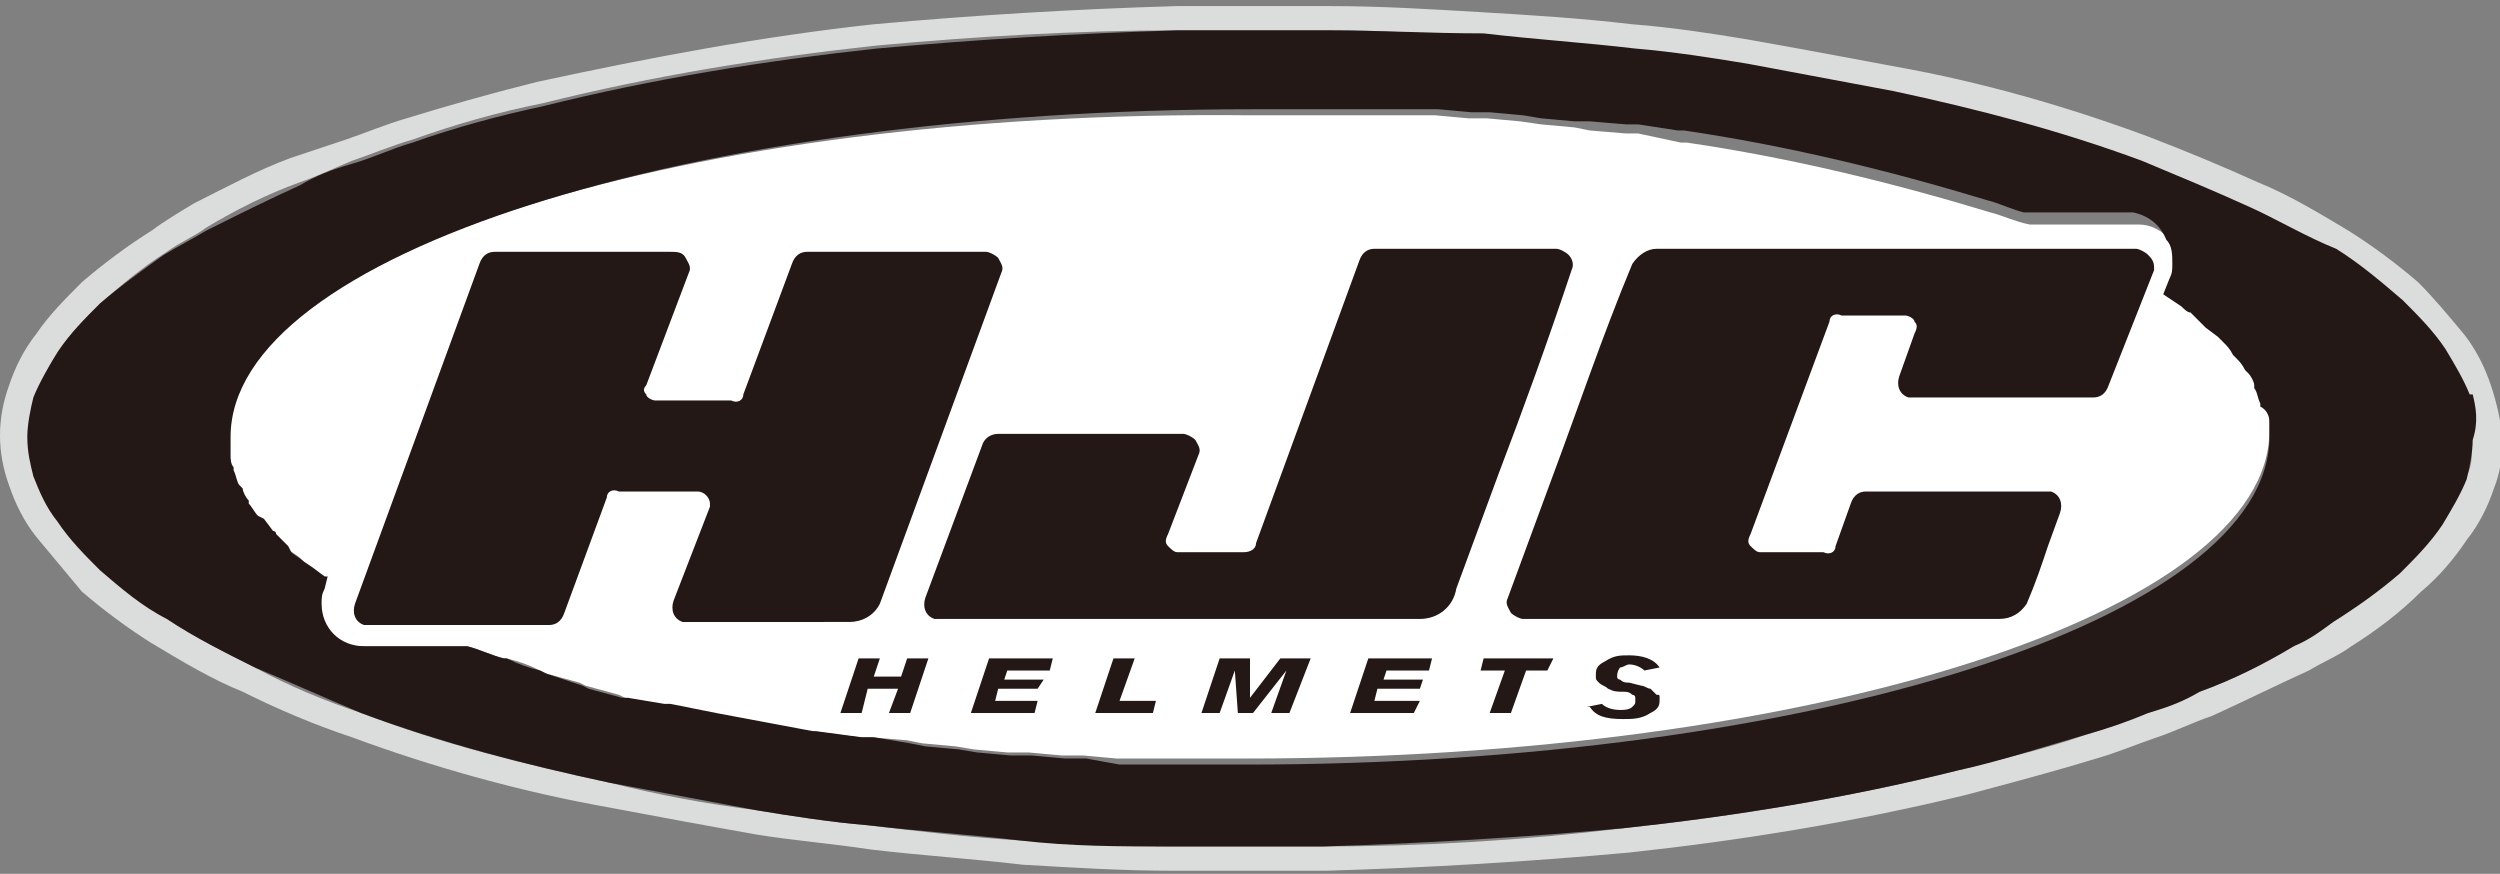
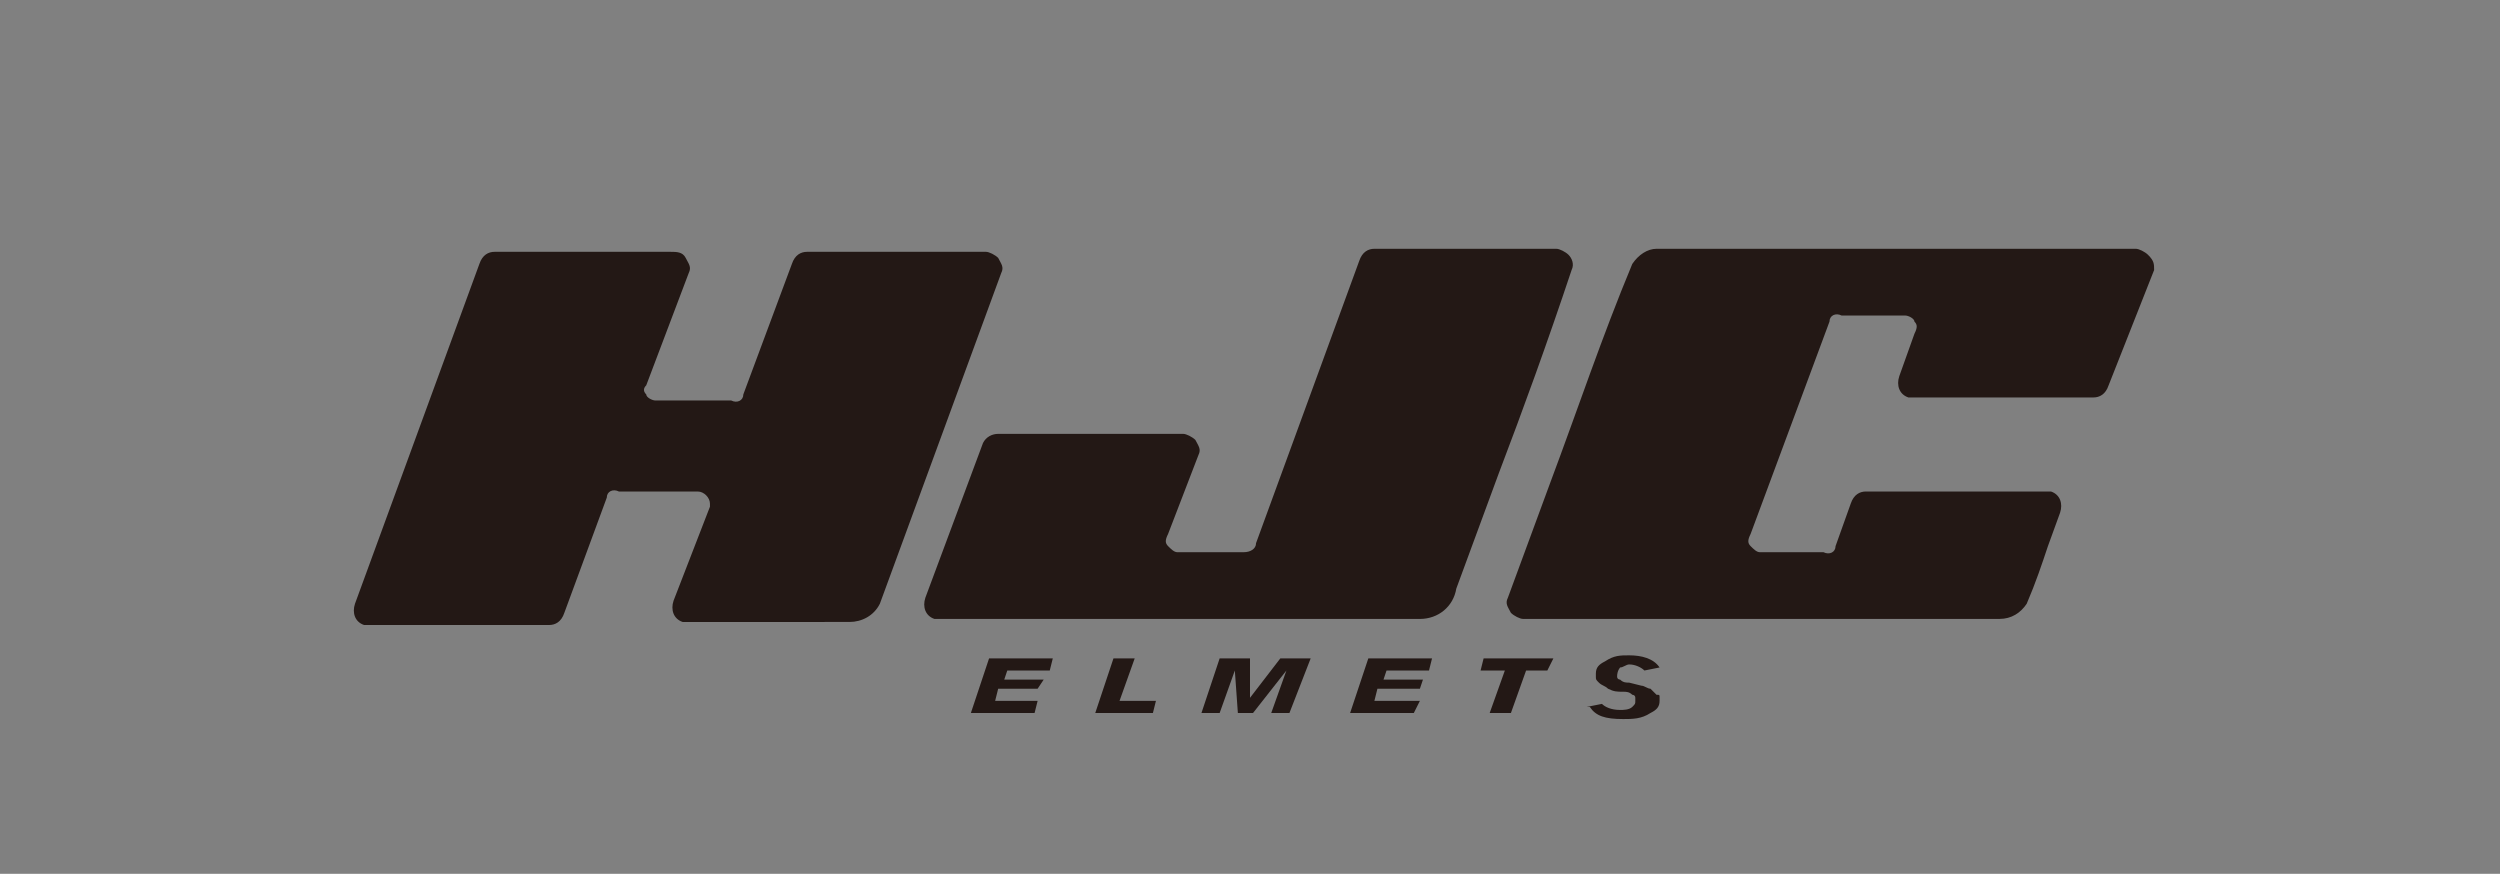
<svg xmlns="http://www.w3.org/2000/svg" version="1.1" id="レイヤー_1" x="0px" y="0px" viewBox="0 0 82.4 28.8" style="enable-background:new 0 0 82.4 28.8;" xml:space="preserve">
  <rect x="0" y="0" width="82.4" height="28.8" fill="#808080" stroke="none" />
  <style type="text/css">
	.st0{fill:#DBDCDC;}
	.st1{fill:#FFFFFF;}
	.st2{fill:#231815;}
</style>
  <g>
-     <path class="st0" d="M82.1,12.7c-0.2-0.6-0.5-1.2-0.9-1.7c-0.5-0.6-1-1.2-1.5-1.7c-0.7-0.6-1.5-1.2-2.3-1.7c-1-0.6-2-1.2-3-1.6   c-1.1-0.5-2.3-1-3.6-1.5c-2.7-1-5.5-1.8-8.3-2.3c-1.6-0.3-3.2-0.6-4.9-0.9c-1.2-0.2-2.5-0.4-3.8-0.5c-1.7-0.2-3.3-0.3-5-0.4   c-1.7-0.1-3.3-0.2-5-0.2l-2.7,0h-2.3c-3.4,0.1-6.7,0.3-10,0.6c-3.7,0.4-7.4,1.1-11.1,1.9c-1.6,0.4-3,0.8-4.3,1.2   c-0.7,0.2-1.4,0.5-2,0.7C10.8,4.8,10.2,5,9.6,5.2c-1.1,0.4-2.2,1-3.2,1.5C5.9,7,5.4,7.3,5,7.6C4.2,8.1,3.4,8.7,2.7,9.3   C2.2,9.8,1.6,10.4,1.2,11c-0.4,0.5-0.7,1.1-0.9,1.7c-0.4,1.1-0.4,2.2,0,3.3c0.2,0.6,0.5,1.2,0.9,1.7c0.5,0.6,1,1.2,1.5,1.8   c0.7,0.6,1.5,1.2,2.3,1.7c1,0.6,2,1.2,3,1.6c1.2,0.6,2.4,1.1,3.6,1.5c2.7,1,5.6,1.8,8.4,2.3c1.6,0.3,3.2,0.6,4.9,0.9   c1.2,0.2,2.5,0.3,3.8,0.5c1.7,0.2,3.3,0.3,5,0.5c1.7,0.1,3.3,0.2,5,0.2h2.6c0.8,0,1.6,0,2.4,0c3.4-0.1,6.7-0.3,10-0.6   c3.7-0.4,7.4-1,11.1-1.9c1.5-0.4,3-0.8,4.3-1.2c0.7-0.2,1.4-0.5,2-0.7c0.6-0.2,1.2-0.5,1.8-0.7c1.1-0.5,2.1-1,3.2-1.5   c0.5-0.3,1-0.5,1.4-0.8c0.8-0.5,1.6-1.1,2.3-1.8c0.6-0.5,1.1-1.1,1.5-1.7c0.4-0.5,0.7-1.1,0.9-1.7c0.2-0.5,0.3-1.1,0.3-1.7   C82.4,13.8,82.3,13.3,82.1,12.7z M81.3,15.7c-0.2,0.5-0.5,1-0.8,1.5c-0.4,0.6-0.9,1.1-1.4,1.6c-0.7,0.6-1.4,1.2-2.2,1.7   c-0.4,0.3-0.9,0.5-1.3,0.8c-1,0.6-2,1.1-3.1,1.5c-0.6,0.2-1.1,0.5-1.7,0.7c-0.7,0.2-1.3,0.5-2,0.7c-1.4,0.5-2.8,0.8-4.3,1.2   c-3.6,0.9-7.3,1.5-11,1.9c-3.3,0.4-6.6,0.6-9.9,0.6c-1.7,0-3.3,0-5,0c-1.7,0-3.3-0.1-5-0.2c-1.7-0.1-3.3-0.3-5-0.5   c-1.2-0.1-2.5-0.3-3.7-0.5c-1.6-0.2-3.2-0.5-4.8-0.9c-2.8-0.6-5.6-1.3-8.2-2.3c-1.2-0.4-2.4-0.9-3.5-1.5c-1-0.5-2-1-2.9-1.6   c-0.8-0.5-1.5-1-2.2-1.7c-0.5-0.5-1-1-1.4-1.6c-0.3-0.5-0.6-1-0.8-1.5c-0.1-0.4-0.1-0.9-0.1-1.3c0-0.5,0.1-0.9,0.2-1.3   c0.2-0.5,0.4-1,0.8-1.5C2.3,11,2.8,10.5,3.3,10C4,9.4,4.7,8.8,5.5,8.3c0.4-0.3,0.9-0.5,1.3-0.8c1-0.6,2-1.1,3.1-1.5   c0.6-0.2,1.2-0.5,1.7-0.7c0.6-0.2,1.3-0.5,2-0.7c1.4-0.5,2.8-0.9,4.3-1.2c3.6-0.9,7.3-1.5,11-1.9C32.2,1.2,35.5,1,38.8,1   c1.7,0,3.3,0,5,0c1.7,0,3.3,0.1,5,0.2c1.7,0.1,3.3,0.3,5,0.5c1.2,0.1,2.5,0.3,3.7,0.5c1.6,0.2,3.2,0.5,4.8,0.9   c2.8,0.6,5.5,1.3,8.1,2.3c1.2,0.4,2.4,0.9,3.5,1.5c1,0.5,2,1,2.9,1.6c0.8,0.5,1.5,1,2.2,1.7c0.5,0.5,1,1,1.4,1.6   c0.3,0.5,0.6,0.9,0.8,1.5c0.1,0.4,0.2,0.9,0.2,1.3C81.5,14.9,81.5,15.3,81.3,15.7z" />
-     <path class="st1" d="M74.9,13.8c0-0.2-0.1-0.3-0.1-0.5v-0.1c0-0.2-0.1-0.3-0.2-0.4c0,0,0-0.1,0-0.1c-0.1-0.1-0.2-0.3-0.2-0.4   l-0.1-0.1L74,11.8l-0.1-0.1c-0.1-0.1-0.2-0.3-0.3-0.4l-0.2-0.2L73,10.8l-0.2-0.2l-0.3-0.3c-0.1-0.1-0.2-0.2-0.3-0.2l-0.3-0.2   l-0.3-0.2l0.2-0.4c0.1-0.1,0.1-0.3,0.1-0.5c0-0.3-0.1-0.5-0.3-0.8c-0.3-0.4-0.7-0.6-1.1-0.6h-3.6C66.4,7.3,66,7.1,65.6,7l0,0   c-3.3-1-6.6-1.8-10-2.3h-0.2L54,4.4h-0.4l-1.2-0.1l-0.5-0.1l-1.1-0.1L50.1,4L49,3.9l-0.6,0l-1.1-0.1h-0.7h-1.1h-0.7h-1.2H43h-1.8   C22.6,3.6,7.5,8.4,7.5,14.4c0,0.2,0,0.3,0,0.5c0,0,0,0.1,0,0.1c0,0.2,0.1,0.3,0.1,0.5v0.1c0.1,0.2,0.1,0.3,0.2,0.4   c0,0,0,0.1,0.1,0.1c0.1,0.2,0.2,0.3,0.2,0.4c0,0,0,0.1,0,0.1c0.1,0.1,0.2,0.3,0.3,0.4l0.1,0.1l0.4,0.4c0.1,0,0.1,0.1,0.1,0.1   L9.3,18l0.2,0.1c0.1,0.1,0.3,0.2,0.4,0.3l0.2,0.2l0.4,0.3l0.2,0.1l-0.1,0.4c-0.3,0.7,0.1,1.5,0.8,1.8c0.2,0.1,0.4,0.1,0.6,0.1h3.4   c0.4,0.1,0.8,0.3,1.2,0.4h0.1c0.4,0.1,0.7,0.2,1.1,0.4l0.2,0.1l1.1,0.3l0.2,0.1l1.1,0.3l0.2,0.1l1.2,0.3h0.2l1.5,0.3l0,0   c1,0.2,2.1,0.4,3.2,0.5h0.1l1.5,0.2h0.4l1.2,0.1l0.5,0.1l1.1,0.1l0.6,0.1l1.1,0.1l0.7,0l1.1,0.1h0.7l1.1,0.1h0.7h1.2h0.6h1.8   c18.6,0,33.7-4.8,33.7-10.8c0-0.2,0-0.3,0-0.5c0,0,0,0,0-0.1" />
    <g>
-       <path class="st2" d="M81.5,13l-0.1,0c-0.2-0.5-0.5-1-0.8-1.5c-0.4-0.6-0.9-1.1-1.4-1.6c-0.7-0.6-1.4-1.2-2.2-1.7    C76,7.8,75,7.2,74.1,6.8c-1.1-0.5-2.3-1-3.5-1.5c-2.7-1-5.4-1.7-8.2-2.3c-1.6-0.3-3.2-0.6-4.8-0.9c-1.2-0.2-2.5-0.4-3.7-0.5    c-1.7-0.2-3.3-0.3-5-0.5C47.1,1.1,45.5,1,43.8,1s-3.3,0-5,0c-3.3,0.1-6.6,0.3-9.9,0.6c-3.7,0.4-7.4,1-11,1.9    c-1.4,0.3-2.9,0.7-4.3,1.2c-0.7,0.2-1.3,0.5-2,0.7c-0.7,0.2-1.2,0.4-1.7,0.7C8.8,6.6,7.8,7.1,6.8,7.6C6.3,7.9,5.9,8.1,5.4,8.4    C4.7,8.9,4,9.4,3.3,10c-0.5,0.5-1,1-1.4,1.6c-0.3,0.5-0.6,1-0.8,1.5c-0.1,0.4-0.2,0.9-0.2,1.3c0,0.5,0.1,0.9,0.2,1.3    c0.2,0.5,0.4,1,0.8,1.5c0.4,0.6,0.9,1.1,1.4,1.6C4,19.4,4.7,20,5.5,20.4C6.4,21,7.4,21.5,8.4,22c1.2,0.5,2.3,1,3.5,1.5    c2.7,1,5.4,1.7,8.2,2.3c1.6,0.3,3.2,0.6,4.8,0.9c1.2,0.2,2.5,0.4,3.7,0.5c1.7,0.2,3.3,0.3,5,0.5s3.3,0.2,5,0.2c1.7,0,3.3,0,5,0    c3.3-0.1,6.6-0.3,9.9-0.6c3.7-0.4,7.4-1,11-1.9c1.4-0.3,2.9-0.8,4.3-1.2c0.7-0.2,1.3-0.4,2-0.7c0.7-0.2,1.2-0.4,1.7-0.7    c1.1-0.4,2.1-0.9,3.1-1.5c0.5-0.2,0.9-0.5,1.3-0.8c0.8-0.5,1.5-1,2.2-1.6c0.5-0.5,1-1,1.4-1.6c0.3-0.5,0.6-1,0.8-1.5    c0.1-0.4,0.2-0.9,0.2-1.3C81.7,13.9,81.6,13.4,81.5,13z M74.8,13.9c0,0.2,0,0.3,0,0.5c0,6-15.1,10.8-33.7,10.8l0.1,0h-1.8h-0.6    h-1.2h-0.7L35.8,25h-0.7L34,24.9l-0.7,0l-1.1-0.1l-0.6-0.1l-1.1-0.1L30,24.5l-1.2-0.2h-0.4l-1.5-0.2h-0.1    c-1.1-0.2-2.1-0.4-3.2-0.6l-1.5-0.3h-0.2L20.7,23L20.5,23l-1.1-0.3l-0.2-0.1L18,22.2l-0.2-0.1c-0.4-0.1-0.7-0.2-1.1-0.4h-0.1    c-0.4-0.1-0.8-0.3-1.2-0.4H12c-0.8,0-1.4-0.6-1.4-1.4c0-0.2,0-0.3,0.1-0.5l0.1-0.4L10.7,19l-0.4-0.3L10,18.5    c-0.1-0.1-0.3-0.2-0.4-0.3L9.5,18l-0.4-0.4c0-0.1-0.1-0.1-0.1-0.1l-0.3-0.4L8.5,17c-0.1-0.1-0.2-0.3-0.3-0.4c0,0,0-0.1,0-0.1    C8.1,16.4,8,16.2,8,16.1L7.9,16c-0.1-0.1-0.1-0.3-0.2-0.5v-0.1c-0.1-0.1-0.1-0.3-0.1-0.4c0,0,0-0.1,0-0.1c0-0.2,0-0.3,0-0.5    c0-6,15.1-10.8,33.7-10.8h1.8h0.6h1.2h0.7h1.1h0.7l1.1,0.1h0.6l1.1,0.1l0.6,0.1L51.9,4L52.4,4l1.2,0.1H54l1.3,0.2h0.2    c3.4,0.5,6.7,1.3,10,2.3c0.4,0.1,0.8,0.3,1.2,0.4h3.6c0.5,0.1,0.9,0.4,1.1,0.9c0.2,0.2,0.2,0.5,0.2,0.8c0,0.2,0,0.3-0.1,0.5    l-0.2,0.5l0.3,0.2l0.3,0.2c0.1,0.1,0.2,0.2,0.3,0.2l0.3,0.3l0.2,0.2l0.4,0.3l0.2,0.2c0.1,0.1,0.2,0.2,0.3,0.4l0.1,0.1    c0.1,0.1,0.2,0.2,0.3,0.4l0.1,0.1c0.1,0.1,0.2,0.3,0.2,0.4c0,0,0,0.1,0,0.1c0.1,0.1,0.1,0.3,0.2,0.5v0.1    C74.7,13.5,74.8,13.7,74.8,13.9C74.8,13.9,74.8,13.9,74.8,13.9z" />
      <path class="st2" d="M29,19.9l4-10.9c0.1-0.2,0-0.3-0.1-0.5h0c-0.1-0.1-0.3-0.2-0.4-0.2h-5.9c-0.2,0-0.4,0.1-0.5,0.4l-1.6,4.3    c0,0.2-0.2,0.3-0.4,0.2h-2.5c-0.1,0-0.3-0.1-0.3-0.2c-0.1-0.1-0.1-0.2,0-0.3l1.4-3.7c0.1-0.2,0-0.3-0.1-0.5    c-0.1-0.2-0.3-0.2-0.5-0.2h-5.8c-0.2,0-0.4,0.1-0.5,0.4l-4.1,11.2c-0.1,0.3,0,0.6,0.3,0.7c0.1,0,0.1,0,0.2,0h5.9    c0.2,0,0.4-0.1,0.5-0.4l1.4-3.8c0-0.2,0.2-0.3,0.4-0.2h2.6c0.2,0,0.4,0.2,0.4,0.4c0,0.1,0,0.1,0,0.1l-1.2,3.1    c-0.1,0.3,0,0.6,0.3,0.7c0.1,0,0.1,0,0.2,0H28C28.4,20.5,28.8,20.3,29,19.9z" />
      <path class="st2" d="M51.8,8.9c0.1-0.2,0-0.4-0.1-0.5v0c-0.1-0.1-0.3-0.2-0.4-0.2h-6c-0.2,0-0.4,0.1-0.5,0.4l-3.4,9.3    c0,0.2-0.2,0.3-0.4,0.3h-2.2c-0.1,0-0.2-0.1-0.3-0.2c-0.1-0.1-0.1-0.2,0-0.4l1-2.6c0.1-0.2,0-0.3-0.1-0.5    c-0.1-0.1-0.3-0.2-0.4-0.2h-6.1c-0.2,0-0.4,0.1-0.5,0.3l-1.9,5.1c-0.1,0.3,0,0.6,0.3,0.7c0.1,0,0.1,0,0.2,0h15.8    c0.6,0,1.1-0.4,1.2-1l1.4-3.8C50.2,13.5,51,11.3,51.8,8.9z" />
      <path class="st2" d="M70.8,8.4c-0.1-0.1-0.3-0.2-0.4-0.2H54.6c-0.3,0-0.6,0.2-0.8,0.5c-1,2.4-1.8,4.8-2.7,7.2l-1.4,3.8    c-0.1,0.2,0,0.3,0.1,0.5c0.1,0.1,0.3,0.2,0.4,0.2h15.7c0.4,0,0.7-0.2,0.9-0.5c0.3-0.7,0.5-1.3,0.7-1.9l0.4-1.1    c0.1-0.3,0-0.6-0.3-0.7c-0.1,0-0.1,0-0.2,0h-5.9c-0.2,0-0.4,0.1-0.5,0.4L60.5,18c0,0.2-0.2,0.3-0.4,0.2H58c-0.1,0-0.2-0.1-0.3-0.2    c-0.1-0.1-0.1-0.2,0-0.4l2.6-7c0-0.2,0.2-0.3,0.4-0.2h2.1c0.1,0,0.3,0.1,0.3,0.2c0.1,0.1,0.1,0.2,0,0.4l-0.5,1.4    c-0.1,0.3,0,0.6,0.3,0.7c0.1,0,0.1,0,0.2,0H69c0.2,0,0.4-0.1,0.5-0.4L71,8.9C71,8.7,71,8.6,70.8,8.4L70.8,8.4z" />
      <path class="st2" d="M53.4,22c0.1,0,0.2-0.1,0.3-0.1c0.2,0,0.4,0.1,0.5,0.2l0.5-0.1c-0.2-0.3-0.6-0.4-1-0.4c-0.3,0-0.5,0-0.8,0.2    c-0.2,0.1-0.3,0.2-0.3,0.4v0.1c0,0.1,0,0.1,0.1,0.2c0.1,0.1,0.2,0.1,0.3,0.2c0.2,0.1,0.3,0.1,0.5,0.1c0.1,0,0.2,0,0.3,0.1    c0,0,0.1,0,0.1,0.1c0,0,0,0,0,0.1c0,0.1,0,0.1-0.1,0.2c-0.1,0.1-0.3,0.1-0.4,0.1c-0.3,0-0.5-0.1-0.6-0.2l-0.5,0.1l0.1,0    c0.2,0.3,0.5,0.4,1.1,0.4c0.3,0,0.6,0,0.9-0.2c0.2-0.1,0.3-0.2,0.3-0.4v-0.1c0-0.1,0-0.1-0.1-0.1c-0.1-0.1-0.1-0.1-0.2-0.2    c-0.1,0-0.2-0.1-0.3-0.1l-0.4-0.1c-0.1,0-0.2,0-0.3-0.1c0,0-0.1,0-0.1-0.1C53.3,22.1,53.4,22,53.4,22z" />
-       <polygon class="st2" points="29.7,22.3 28.8,22.3 29,21.7 28.3,21.7 27.7,23.5 28.4,23.5 28.6,22.7 29.6,22.7 29.3,23.5 30,23.5     30.6,21.7 29.9,21.7   " />
      <polygon class="st2" points="32,23.5 34.1,23.5 34.2,23.1 32.8,23.1 32.9,22.7 34.2,22.7 34.4,22.4 33.1,22.4 33.2,22.1     34.6,22.1 34.7,21.7 32.6,21.7   " />
      <polygon class="st2" points="37.4,21.7 36.7,21.7 36.1,23.5 38,23.5 38.1,23.1 36.9,23.1   " />
      <polygon class="st2" points="41.2,23 41.2,23 41.2,21.7 40.2,21.7 39.6,23.5 40.2,23.5 40.7,22.1 40.7,22.1 40.8,23.5 41.3,23.5     42.4,22.1 42.4,22.1 41.9,23.5 42.5,23.5 43.2,21.7 42.2,21.7   " />
      <polygon class="st2" points="44.5,23.5 46.6,23.5 46.8,23.1 45.3,23.1 45.4,22.7 46.8,22.7 46.9,22.4 45.6,22.4 45.7,22.1     47.1,22.1 47.2,21.7 45.1,21.7   " />
      <polygon class="st2" points="48.8,22.1 49.6,22.1 49.1,23.5 49.8,23.5 50.3,22.1 51,22.1 51.2,21.7 48.9,21.7   " />
    </g>
  </g>
</svg>